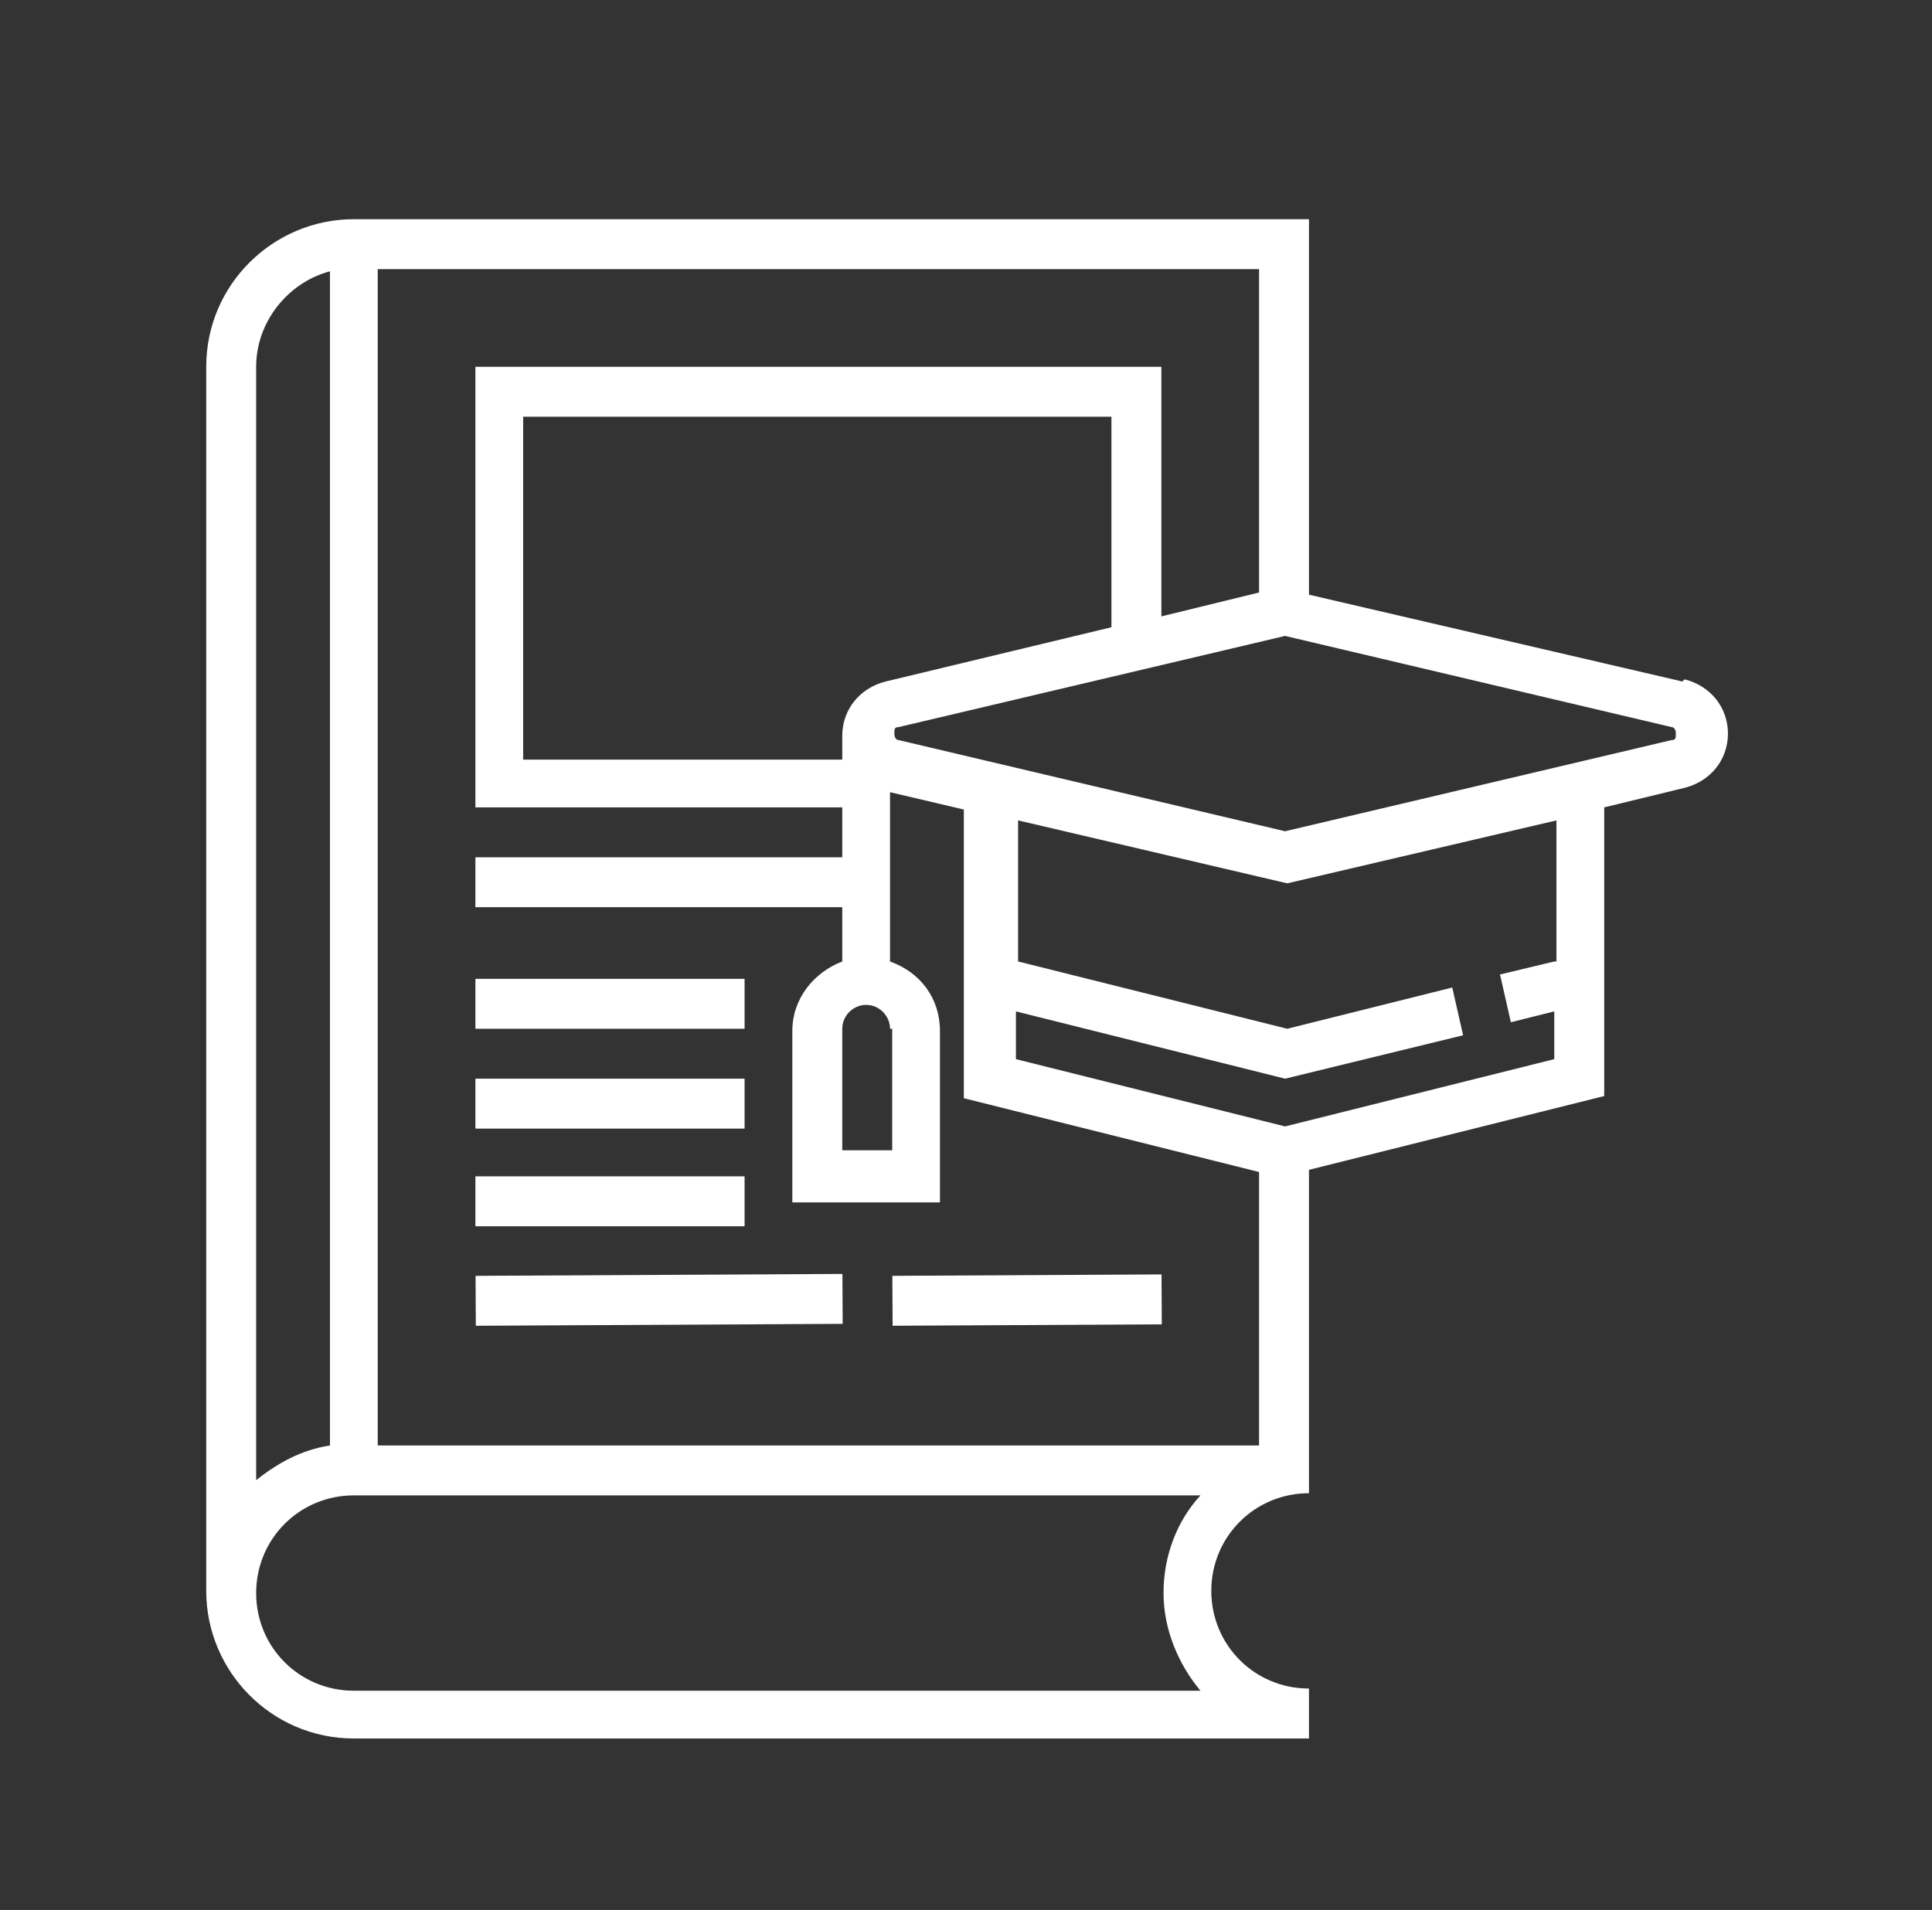
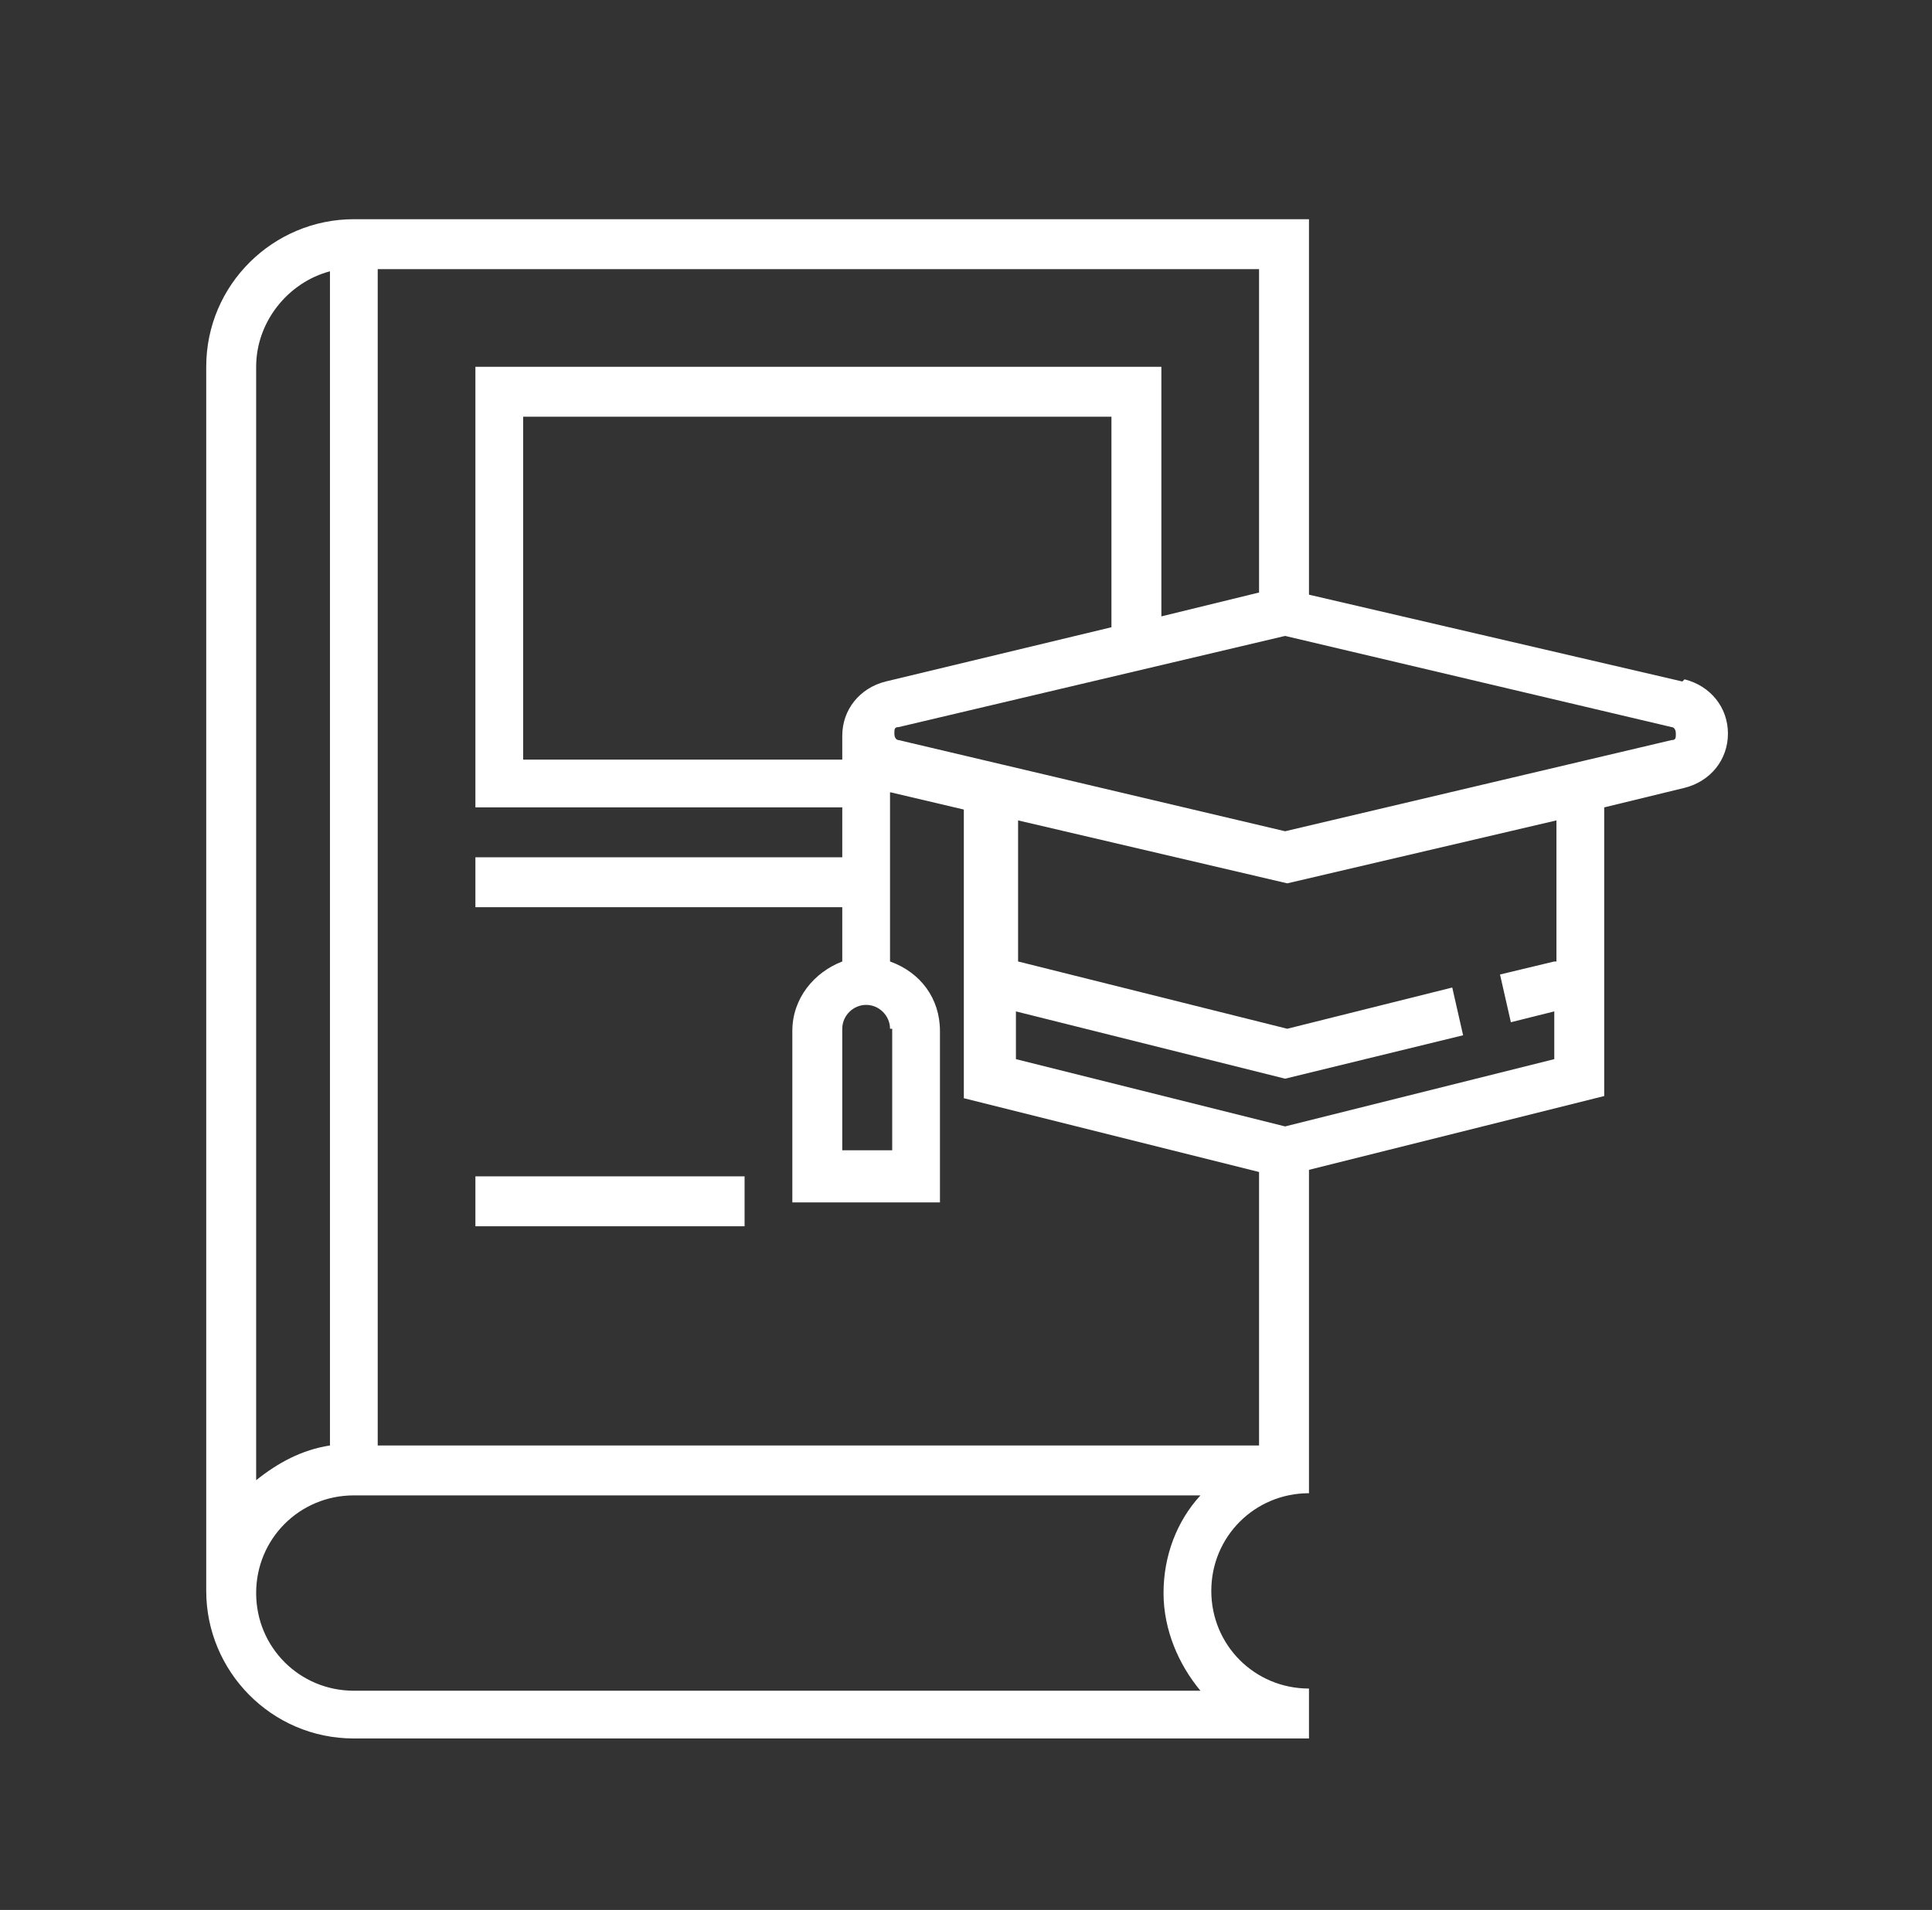
<svg xmlns="http://www.w3.org/2000/svg" id="Capa_1" data-name="Capa 1" version="1.1" viewBox="0 0 89 88">
  <rect x="0" y="0" width="89" height="88" fill="#333333" stroke="none" />
  <defs>
    <style>
      .cls-1 {
        fill: #fff;
        stroke-width: 0px;
      }
    </style>
  </defs>
  <path class="cls-1" d="M77.5,31.4l-17.2-4V10.1H16.3c-3.7,0-6.8,3-6.8,6.8v56.4c0,3.7,3,6.8,6.8,6.8h44v-2.3c-2.5,0-4.5-2-4.5-4.5s2-4.5,4.5-4.5v-14.9l13.6-3.4v-13.3l3.7-.9c1.2-.3,2-1.3,2-2.5s-.8-2.2-2-2.5h0ZM11.8,16.9c0-2.1,1.5-3.9,3.4-4.4v54.1c-1.3.2-2.4.8-3.4,1.6V16.9ZM55.3,77.9H16.3c-2.5,0-4.5-2-4.5-4.5s2-4.5,4.5-4.5h39c-1.1,1.2-1.7,2.8-1.7,4.5s.7,3.3,1.7,4.5ZM58,66.6H17.4V12.4h40.6v14.9l-4.5,1.1v-11.5h-31.6v20.3h16.9v2.3h-16.9v2.3h16.9v2.5c-1.3.5-2.3,1.7-2.3,3.2v7.9h6.8v-7.9c0-1.5-.9-2.7-2.3-3.2v-7.8l3.4.8v13.3l13.6,3.4v12.7h0ZM40.8,31.4c-1.2.3-2,1.3-2,2.5v1.1h-14.7v-15.8h27.1v9.7l-10.4,2.5h0ZM41.1,47.4v5.6h-2.3v-5.6c0-.6.5-1.1,1.1-1.1s1.1.5,1.1,1.1h0,0ZM71.6,44.3l-2.5.6.5,2.2,2-.5v2.2l-12.4,3.1-12.4-3.1v-2.2l12.4,3.1,8.2-2-.5-2.2-7.6,1.9-12.4-3.1v-6.5l12.4,2.9,12.4-2.9v6.5h0ZM77,34.1l-17.8,4.2-17.8-4.2c-.1,0-.2-.1-.2-.3s0-.3.2-.3l17.8-4.2,17.8,4.2c.1,0,.2.1.2.3s0,.3-.2.3h0Z" />
-   <rect class="cls-1" x="21.9" y="45.1" width="12.4" height="2.3" />
-   <rect class="cls-1" x="21.9" y="49.7" width="12.4" height="2.3" />
  <rect class="cls-1" x="21.9" y="54.2" width="12.4" height="2.3" />
-   <rect class="cls-1" x="21.9" y="58.7" width="16.9" height="2.3" transform="translate(-.3 .2) rotate(-.3)" />
-   <rect class="cls-1" x="41.1" y="58.8" width="12.4" height="2.3" transform="translate(-.3 .2) rotate(-.3)" />
</svg>